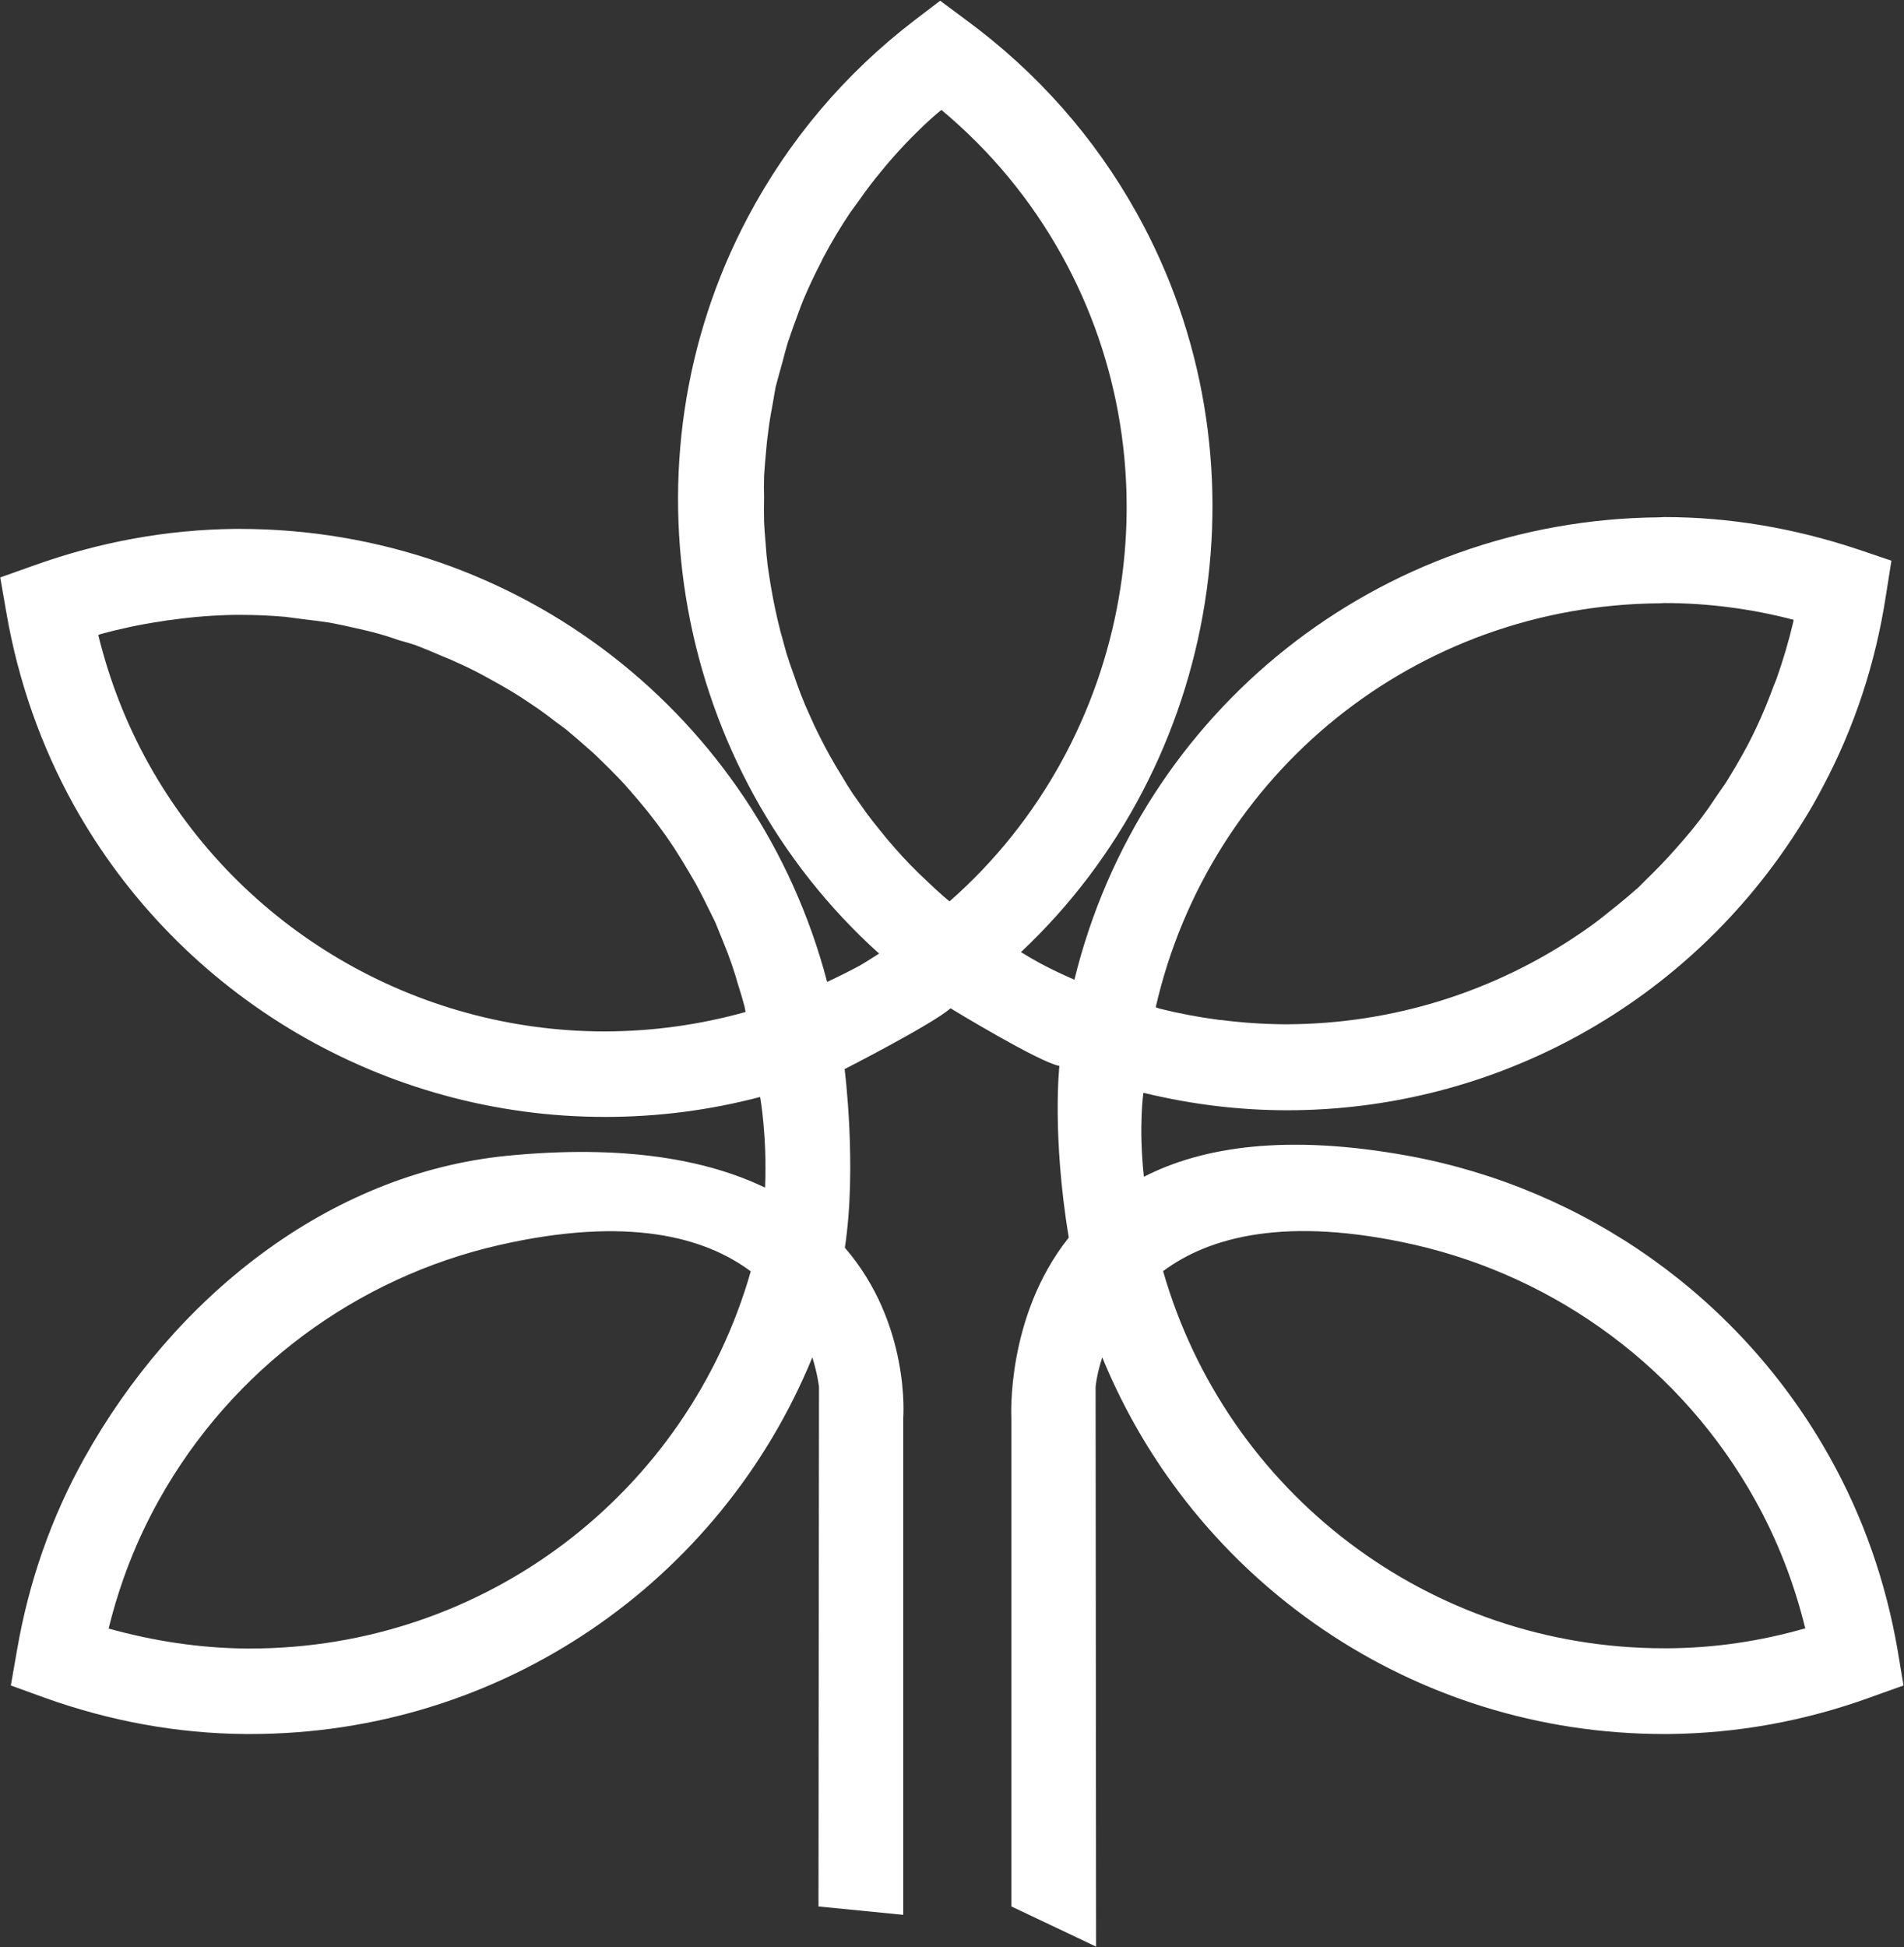
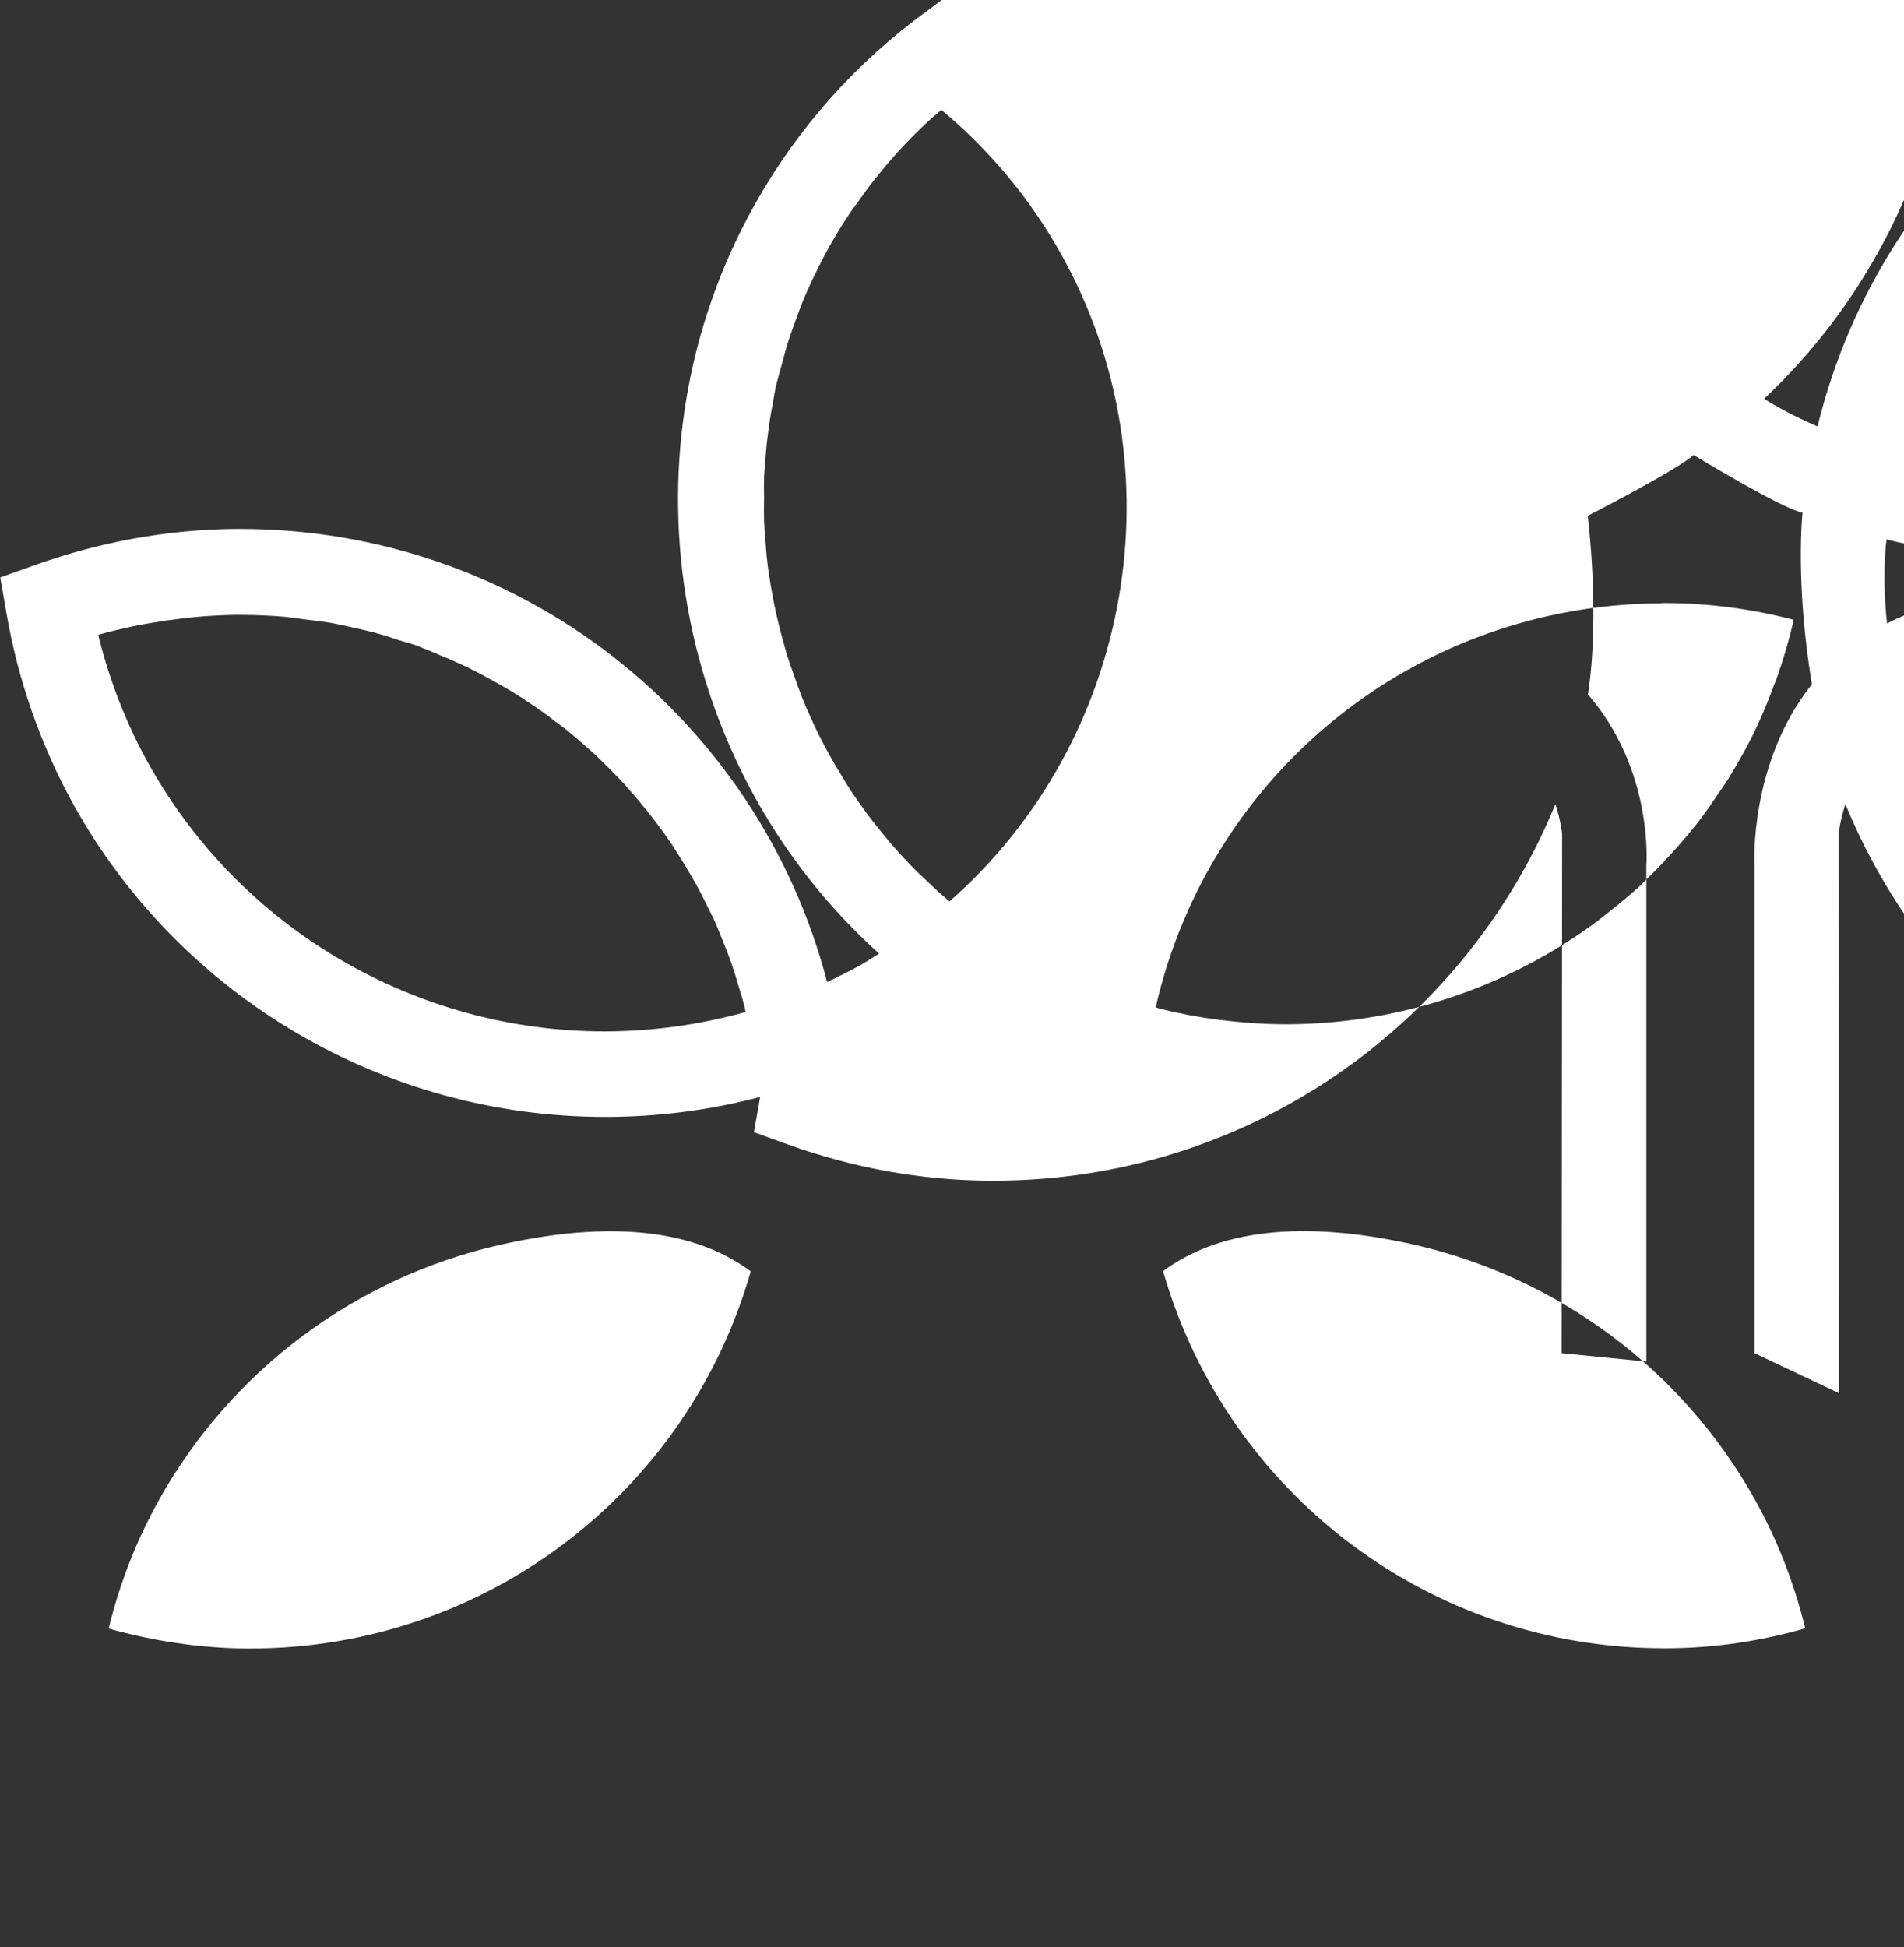
<svg xmlns="http://www.w3.org/2000/svg" xmlns:ns1="http://sodipodi.sourceforge.net/DTD/sodipodi-0.dtd" xmlns:ns2="http://www.inkscape.org/namespaces/inkscape" version="1.2" viewBox="0 0 1550 1585" width="1550" height="1585" id="svg2" ns1:docname="TAOI.OM.D.svg" ns2:version="1.4.2 (ebf0e94, 2025-05-08)">
  <rect x="0" y="0" width="1550" height="1585" fill="#333333" stroke="none" />
  <ns1:namedview id="namedview2" pagecolor="#ffffff" bordercolor="#000000" borderopacity="0.25" ns2:showpageshadow="2" ns2:pageopacity="0.0" ns2:pagecheckerboard="0" ns2:deskcolor="#d1d1d1" ns2:zoom="0.4" ns2:cx="773.75" ns2:cy="792.5" ns2:window-width="1440" ns2:window-height="878" ns2:window-x="-6" ns2:window-y="-6" ns2:window-maximized="1" ns2:current-layer="svg2" />
  <title id="title1">TAOI</title>
  <defs id="defs2">
    <linearGradient id="g1" x2="1" gradientUnits="userSpaceOnUse" gradientTransform="matrix(0,-784.986,767.935,0,1112.061,2126.052)">
      <stop offset="0" stop-color="#00b9f2" id="stop1" />
      <stop offset="1" stop-color="#a3cf44" id="stop2" />
    </linearGradient>
  </defs>
  <style id="style2">
		.s0 { fill: url(#g1) } 
	</style>
-   <path id="path2" class="s0" d="m744.32 16.64c-56.75 43.51-102.26 97.45-135.55 160.21-106.27 200.5-59.35 449.73 106.88 599.31-5.42 3.41-10.63 6.81-15.84 9.82q-12.64 6.82-26.47 13.24c-56.75-216.35-251.05-368.73-478.23-368.73h-4.01c-55.35 0.6-110.09 10.62-163.23 29.67l-27.67 9.83 5.02 28.87c9.62 55.74 28.27 108.47 54.94 156.59 87.22 156.4 252.85 253.64 432.31 253.64q64.57 0 126.33-16.24c0 0 5.81 32.08 4.01 73.79-47.52-22.86-114.9-35.29-210.54-25.87-145.58 14.64-270.9 115.69-343.49 245.82-26.87 48.12-45.32 100.66-54.94 156.6l-5.01 28.67 27.67 10.03c53.13 19.04 108.08 29.07 163.22 29.47h4.21c204.32 0 382.58-124.11 457.38-306.57 4.41 14.23 5.41 24.06 5.41 24.06l-0.4 422.86h-0.2l68.98 6.82h0.2v-404.22c0 0 6.21-76.59-47.52-138.75 10.02-65.76-0.21-145.37-0.21-145.37 0 0 71.79-36.69 86.23-49.52 0 0 71.98 43.91 88.63 46.92 0 0-6.22 55.54 7.61 139.75-51.33 64.36-46.72 146.97-46.72 146.97v397.4l68.98 32.69-0.4-455.55c0 0 0.8-9.83 5.42-24.06 74.79 182.46 253.05 306.57 457.37 306.57h4.21c55.35-0.6 110.09-10.43 163.23-29.68l27.47-9.82-4.82-28.87c-9.62-55.74-28.07-108.28-54.94-156.4-72.58-130.33-199.31-219.35-343.28-245.82-99.06-18.04-167.63-7.42-215.36 17.05-4.41-41.31-0.4-68.38-0.4-68.38q58.55 14.24 117.1 14.24c167.84 0 327.25-85.82 419.08-233.79q9.03-14.24 17.05-29.68c25.46-47.92 42.71-100.05 51.13-154.79l4.61-29.07-27.87-9.42c-51.33-17.05-104.07-26.07-157.01-26.07l-4.01 0.2c-228.79 2.01-422.69 157.6-476.22 376.35q-14.44-6.21-27.27-13.03-8.22-4.41-16.25-9.43c162.82-152.98 204.73-403.21 94.25-601.51-34.49-61.96-81.41-114.89-138.96-157.2l-21.05-15.64zm23.86 713q-6.62-5.81-12.84-11.83-7.42-6.82-14.43-14.04-6.02-6.21-11.83-12.83-6.62-7.42-12.64-15.04-5.61-6.81-10.82-13.83-5.62-7.82-11.23-15.84-4.82-7.22-9.23-14.84-5.01-8.02-9.82-16.64-4.21-7.62-8.02-15.24-4.41-8.62-8.22-17.44-3.61-7.82-6.82-16.04-3.41-8.83-6.42-17.85-3.01-8.02-5.61-16.44-2.61-9.22-5.02-18.25-2.2-8.62-4.01-17.04-2-9.42-3.61-18.85-1.4-8.42-2.6-16.84-1.21-9.62-1.81-19.45-0.8-8.42-1.2-16.84-0.2-9.82 0-19.85-0.2-8.22 0-16.84 0.6-9.83 1.6-20.05 0.61-8.22 1.81-16.44 1.2-10.03 3.21-20.26 1.4-8.22 2.8-16.04 2.81-10.62 5.82-21.25 1.8-7.22 4.01-14.64 3.81-11.43 8.02-22.65 2.21-6.22 4.81-12.64 6.62-15.63 14.64-31.07 0.8-1.81 1.6-3.21 0.21-0.6 0.41-0.8 9.82-18.45 21.25-35.49 4.01-5.62 8.02-11.03 8.22-11.83 17.45-22.86 5.01-6.21 10.22-12.03 8.83-10.02 18.45-19.45 6.02-6.01 12.03-11.43 4.01-3.61 8.22-7.01 59.96 50.12 97.85 118.09c97.05 174.44 57.35 395.6-91.23 526.13zm226.58 100.65q-1.4-0.2-2.4-0.2-24.67-3.2-48.73-9.22-1.4-0.6-2.81-1c43.72-190.68 211.75-327.43 410.46-328.83l3.41-0.2q53.14 0 105.47 13.63-0.2 1-0.4 2.21-5.61 23.46-13.63 46.11-2.21 5.22-4.01 10.23-8.63 23.06-20.06 44.71-8.22 15.24-17.44 29.88-3.41 5.01-6.82 9.82-6.01 9.23-12.63 18.05-4.41 5.81-8.82 11.23-6.22 7.42-12.64 14.63-10.82 12.23-22.45 23.46l-7.62 7.62q-8.43 7.42-17.05 14.44-3.41 2.81-6.82 5.41-9.22 7.62-19.04 14.44-1.81 1.2-3.21 2.2c-69.58 47.72-152.8 74.59-240.42 74.79h-1.41q-25.66-0.2-50.93-3.41zm-873.85-208.72q-27.27-49.13-40.9-104.67 1-0.6 2-0.8 24.06-6.62 48.33-10.22 5.61-1.01 11.22-1.61 24.67-3.41 49.93-3.81h3.41 0.4q18.65 0 37.1 1.61l15.24 2q10.62 1.2 21.25 2.81 9.43 1.8 19.05 4.01 8.22 1.8 16.24 3.81 10.43 2.8 20.66 6.41 6.81 1.81 13.43 4.01 11.03 4.21 21.46 8.83 5.81 2.2 11.23 4.81 11.02 4.81 21.85 10.63 4.81 2.6 9.43 5.21 11.02 6.01 21.45 12.63l8.42 5.61q10.63 7.02 20.46 14.84 4.01 2.81 8.22 6.02 9.42 7.82 18.85 16.24 3.81 3.21 7.62 7.02 8.82 8.42 17.24 17.24 3.81 4.01 7.62 8.42 7.62 8.62 15.24 18.05 3.61 4.81 7.42 9.62 6.82 9.02 13.23 18.65 3.61 5.81 7.22 11.43 5.61 9.22 11.03 18.64 3.61 6.62 7.02 13.44 4.61 9.22 9.02 18.24 3.21 8.02 6.42 15.84 3.61 8.62 6.81 17.85 3.01 8.82 5.62 18.04 2.81 8.63 5.01 17.05 0.4 2.2 0.8 4.21-55.94 15.64-114.49 15.84c-154.4 0-296.77-83.61-371.56-217.95zm825.93 413.04c37.5-27.87 100.06-45.11 204.73-21.46 116.3 26.67 217.76 101.06 277.11 207.53 18.25 32.68 31.88 67.77 40.91 104.66q-55.15 15.84-111.29 16.24h-3.61c-191.49 0-356.12-126.72-407.85-306.97zm-858.41 290.93q13.63-55.74 41.1-104.86c59.36-106.27 160.82-180.86 276.92-207.32 104.87-23.86 167.43-6.42 204.72 21.45-51.53 180.25-216.15 306.97-407.65 306.97h-3.61c-37.29-0.4-74.59-6.01-111.48-16.24z" style="fill:#ffffff" />
+   <path id="path2" class="s0" d="m744.32 16.64c-56.75 43.51-102.26 97.45-135.55 160.21-106.27 200.5-59.35 449.73 106.88 599.31-5.42 3.41-10.63 6.81-15.84 9.82q-12.64 6.82-26.47 13.24c-56.75-216.35-251.05-368.73-478.23-368.73h-4.01c-55.35 0.6-110.09 10.62-163.23 29.67l-27.67 9.83 5.02 28.87c9.62 55.74 28.27 108.47 54.94 156.59 87.22 156.4 252.85 253.64 432.31 253.64q64.57 0 126.33-16.24l-5.01 28.67 27.67 10.03c53.13 19.04 108.08 29.07 163.22 29.47h4.21c204.32 0 382.58-124.11 457.38-306.57 4.41 14.23 5.41 24.06 5.41 24.06l-0.4 422.86h-0.2l68.98 6.82h0.2v-404.22c0 0 6.21-76.59-47.52-138.75 10.02-65.76-0.21-145.37-0.21-145.37 0 0 71.79-36.69 86.23-49.52 0 0 71.98 43.91 88.63 46.92 0 0-6.22 55.54 7.61 139.75-51.33 64.36-46.72 146.97-46.72 146.97v397.4l68.98 32.69-0.4-455.55c0 0 0.8-9.83 5.42-24.06 74.79 182.46 253.05 306.57 457.37 306.57h4.21c55.35-0.6 110.09-10.43 163.23-29.68l27.47-9.82-4.82-28.87c-9.62-55.74-28.07-108.28-54.94-156.4-72.58-130.33-199.31-219.35-343.28-245.82-99.06-18.04-167.63-7.42-215.36 17.05-4.41-41.31-0.4-68.38-0.4-68.38q58.55 14.24 117.1 14.24c167.84 0 327.25-85.82 419.08-233.79q9.03-14.24 17.05-29.68c25.46-47.92 42.71-100.05 51.13-154.79l4.61-29.07-27.87-9.42c-51.33-17.05-104.07-26.07-157.01-26.07l-4.01 0.2c-228.79 2.01-422.69 157.6-476.22 376.35q-14.44-6.21-27.27-13.03-8.22-4.41-16.25-9.43c162.82-152.98 204.73-403.21 94.25-601.51-34.49-61.96-81.41-114.89-138.96-157.2l-21.05-15.64zm23.86 713q-6.62-5.81-12.84-11.83-7.42-6.82-14.43-14.04-6.02-6.21-11.83-12.83-6.62-7.42-12.64-15.04-5.61-6.81-10.82-13.83-5.62-7.82-11.23-15.84-4.82-7.22-9.23-14.84-5.01-8.02-9.82-16.64-4.21-7.62-8.02-15.24-4.41-8.62-8.22-17.44-3.61-7.82-6.82-16.04-3.41-8.83-6.42-17.85-3.01-8.02-5.61-16.44-2.61-9.22-5.02-18.25-2.2-8.62-4.01-17.04-2-9.42-3.61-18.85-1.4-8.42-2.6-16.84-1.21-9.62-1.81-19.45-0.8-8.42-1.2-16.84-0.2-9.82 0-19.85-0.2-8.22 0-16.84 0.6-9.83 1.6-20.05 0.61-8.22 1.81-16.44 1.2-10.03 3.21-20.26 1.4-8.22 2.8-16.04 2.81-10.62 5.82-21.25 1.8-7.22 4.01-14.64 3.81-11.43 8.02-22.65 2.21-6.22 4.81-12.64 6.62-15.63 14.64-31.07 0.8-1.81 1.6-3.21 0.21-0.6 0.41-0.8 9.82-18.45 21.25-35.49 4.01-5.62 8.02-11.03 8.22-11.83 17.45-22.86 5.01-6.21 10.22-12.03 8.83-10.02 18.45-19.45 6.02-6.01 12.03-11.43 4.01-3.61 8.22-7.01 59.96 50.12 97.85 118.09c97.05 174.44 57.35 395.6-91.23 526.13zm226.58 100.65q-1.4-0.2-2.4-0.2-24.67-3.2-48.73-9.22-1.4-0.6-2.81-1c43.72-190.68 211.75-327.43 410.46-328.83l3.41-0.2q53.14 0 105.47 13.63-0.2 1-0.4 2.21-5.61 23.46-13.63 46.11-2.21 5.22-4.01 10.23-8.63 23.06-20.06 44.71-8.22 15.24-17.44 29.88-3.41 5.01-6.82 9.82-6.01 9.23-12.63 18.05-4.41 5.81-8.82 11.23-6.22 7.42-12.64 14.63-10.82 12.23-22.45 23.46l-7.62 7.62q-8.43 7.42-17.05 14.44-3.41 2.81-6.82 5.41-9.22 7.62-19.04 14.44-1.81 1.2-3.21 2.2c-69.58 47.72-152.8 74.59-240.42 74.79h-1.41q-25.66-0.2-50.93-3.41zm-873.85-208.72q-27.27-49.13-40.9-104.67 1-0.6 2-0.8 24.06-6.62 48.33-10.22 5.61-1.01 11.22-1.61 24.67-3.41 49.93-3.81h3.41 0.4q18.65 0 37.1 1.61l15.24 2q10.62 1.2 21.25 2.81 9.43 1.8 19.05 4.01 8.22 1.8 16.24 3.81 10.43 2.8 20.66 6.41 6.81 1.81 13.43 4.01 11.03 4.21 21.46 8.83 5.81 2.2 11.23 4.81 11.02 4.81 21.85 10.63 4.81 2.6 9.43 5.21 11.02 6.01 21.45 12.63l8.42 5.61q10.63 7.02 20.46 14.84 4.01 2.81 8.22 6.02 9.42 7.82 18.85 16.24 3.81 3.21 7.62 7.02 8.82 8.42 17.24 17.24 3.81 4.01 7.62 8.42 7.62 8.62 15.24 18.05 3.61 4.81 7.42 9.62 6.82 9.02 13.23 18.65 3.61 5.81 7.22 11.43 5.61 9.22 11.03 18.64 3.61 6.62 7.02 13.44 4.61 9.22 9.02 18.24 3.21 8.02 6.42 15.84 3.61 8.62 6.81 17.85 3.01 8.82 5.62 18.04 2.81 8.63 5.01 17.05 0.4 2.2 0.8 4.21-55.94 15.64-114.49 15.84c-154.4 0-296.77-83.61-371.56-217.95zm825.93 413.04c37.5-27.87 100.06-45.11 204.73-21.46 116.3 26.67 217.76 101.06 277.11 207.53 18.25 32.68 31.88 67.77 40.91 104.66q-55.15 15.84-111.29 16.24h-3.61c-191.49 0-356.12-126.72-407.85-306.97zm-858.41 290.93q13.63-55.74 41.1-104.86c59.36-106.27 160.82-180.86 276.92-207.32 104.87-23.86 167.43-6.42 204.72 21.45-51.53 180.25-216.15 306.97-407.65 306.97h-3.61c-37.29-0.4-74.59-6.01-111.48-16.24z" style="fill:#ffffff" />
</svg>